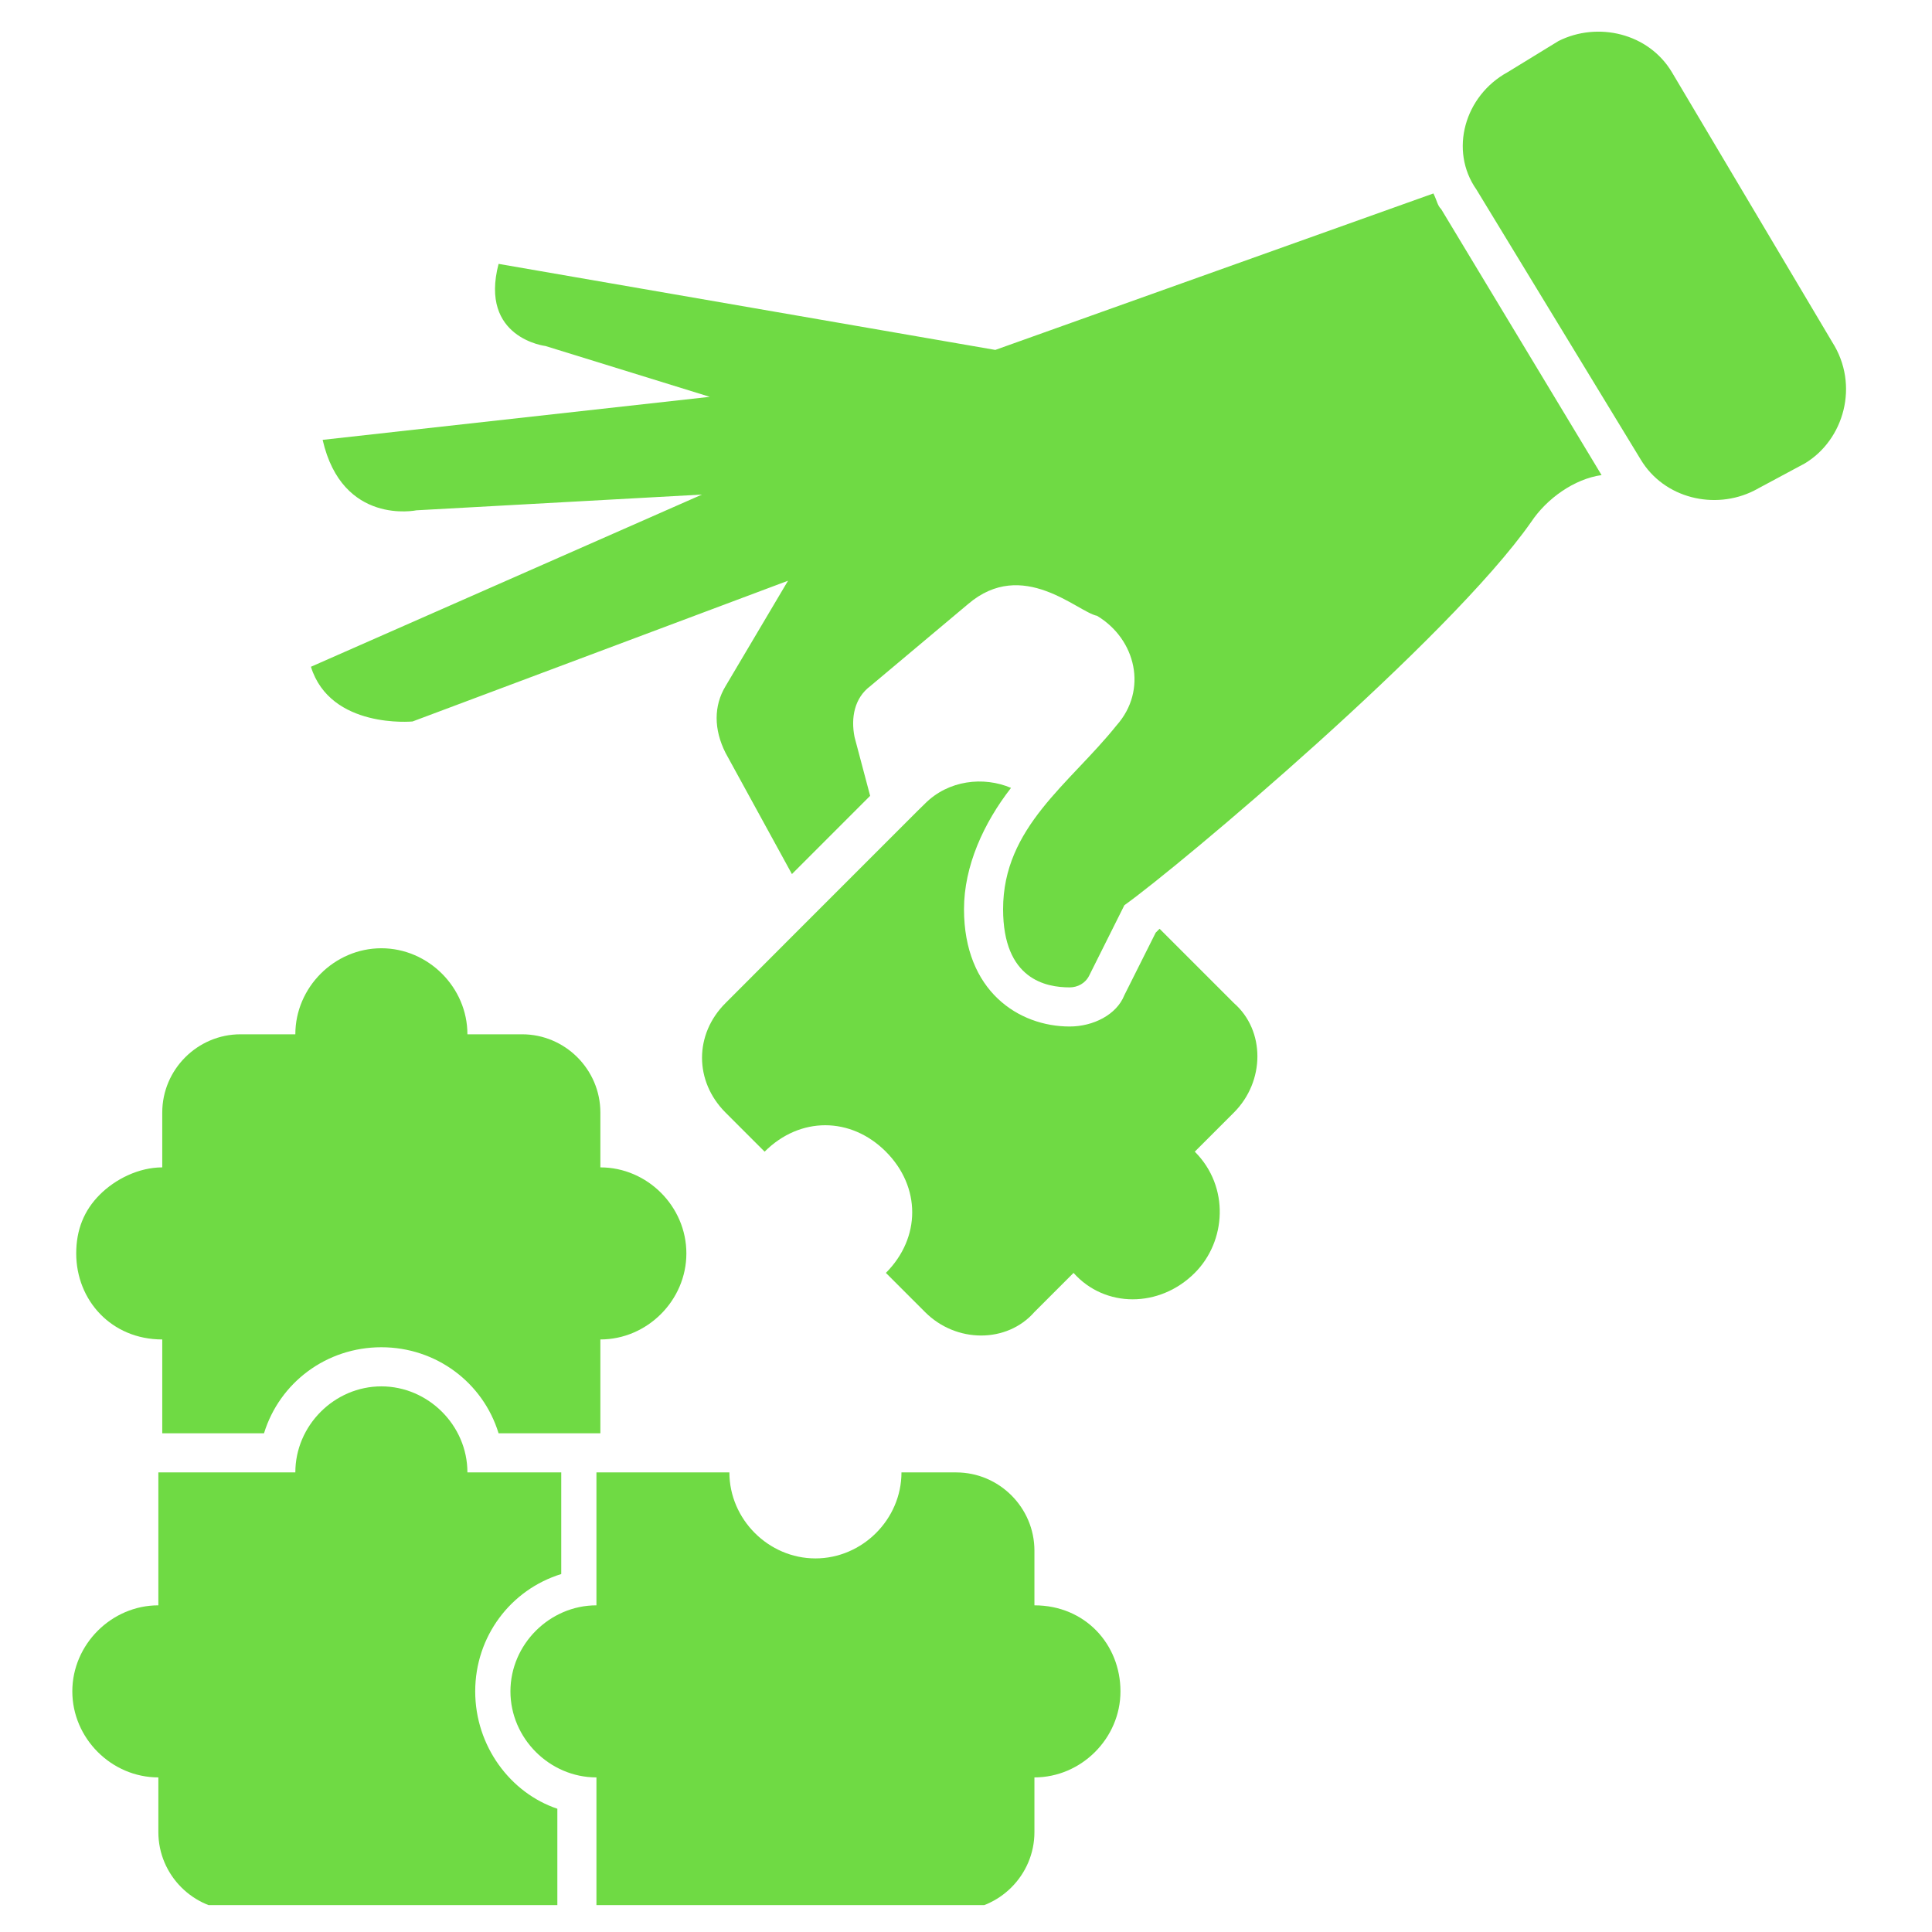
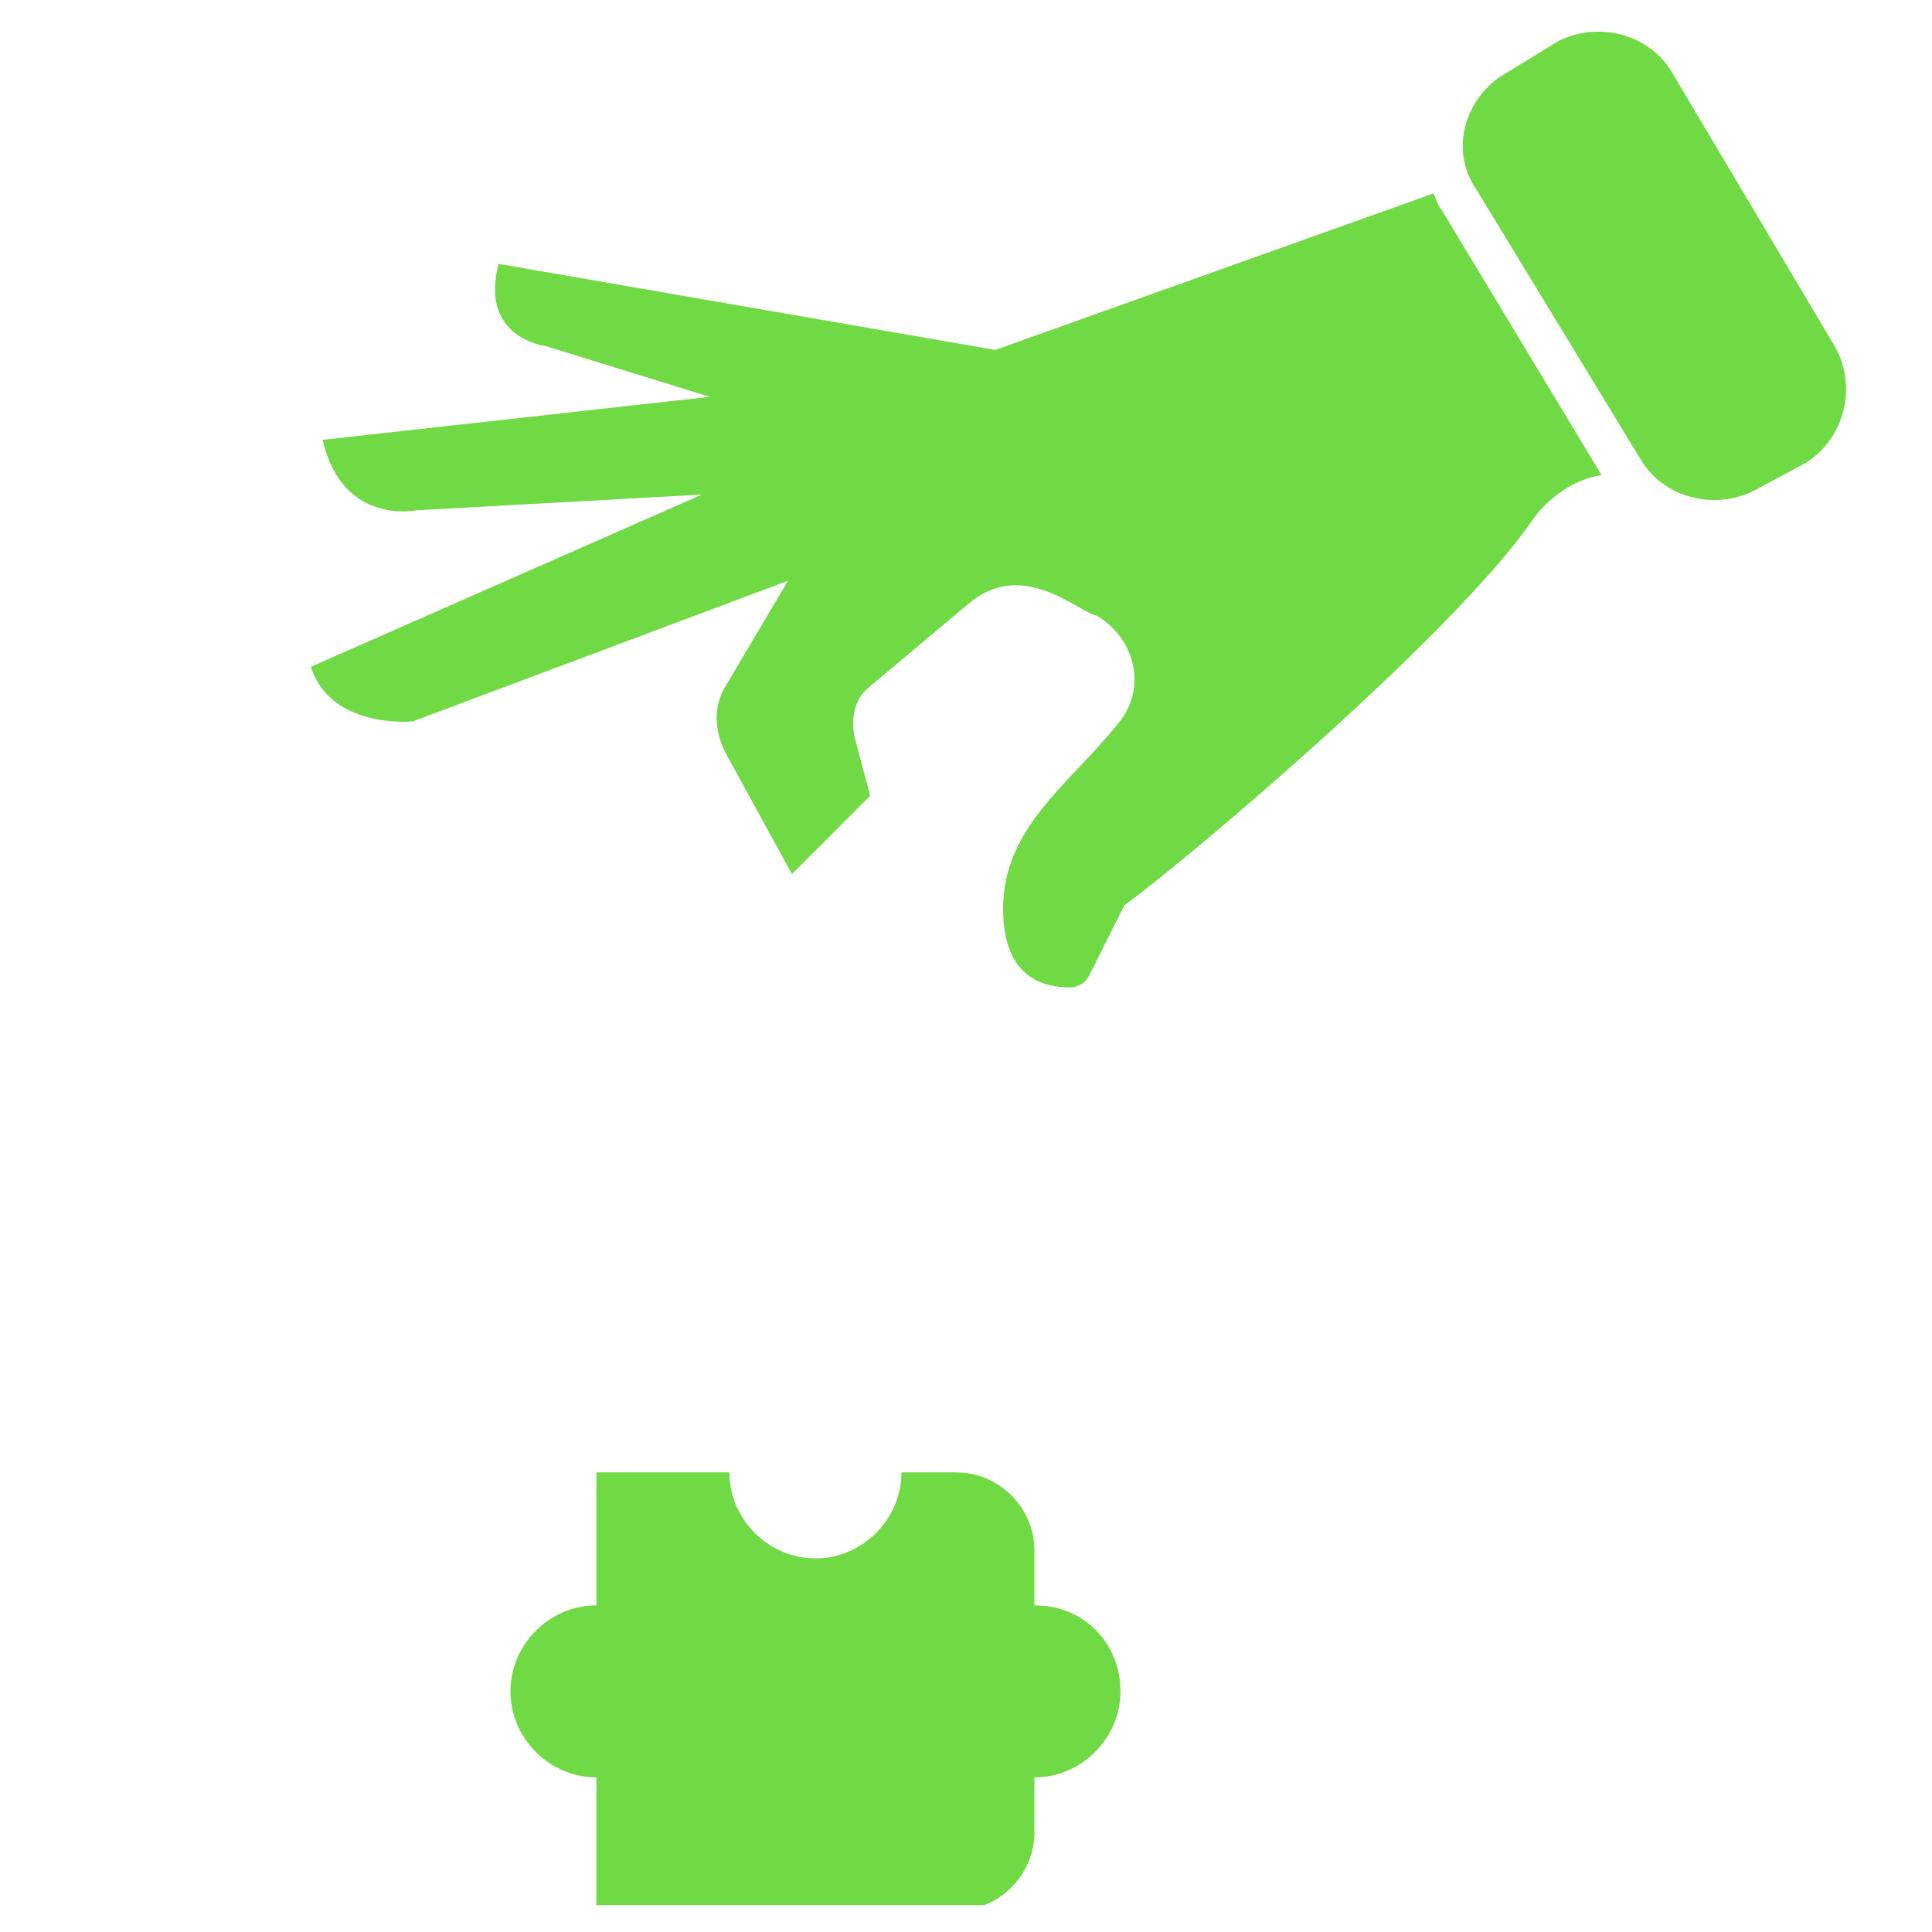
<svg xmlns="http://www.w3.org/2000/svg" width="80" zoomAndPan="magnify" viewBox="0 0 60 60" height="80" preserveAspectRatio="xMidYMid meet" version="1.0">
  <defs>
    <clipPath id="c5e86f47ea">
      <path d="M 45 0.664 L 58 0.664 L 58 16 L 45 16 Z M 45 0.664 " clip-rule="nonzero" />
    </clipPath>
    <clipPath id="049f065d98">
      <path d="M 2 43 L 18 43 L 18 59.164 L 2 59.164 Z M 2 43 " clip-rule="nonzero" />
    </clipPath>
    <clipPath id="00fe841c31">
      <path d="M 15 45 L 35 45 L 35 59.164 L 15 59.164 Z M 15 45 " clip-rule="nonzero" />
    </clipPath>
  </defs>
-   <path fill="#6fda44" d="M 36.012 28.844 C 36.012 28.844 35.891 28.844 36.012 28.844 L 35.891 28.965 L 34.918 30.906 C 34.676 31.516 33.949 31.879 33.219 31.879 C 31.641 31.879 29.938 30.785 29.938 28.234 C 29.938 26.898 30.547 25.562 31.398 24.469 C 30.547 24.105 29.453 24.227 28.727 24.957 L 28.48 25.199 L 24.352 29.328 L 22.531 31.152 C 21.559 32.121 21.559 33.578 22.531 34.551 L 23.746 35.766 C 24.84 34.672 26.418 34.672 27.512 35.766 C 28.602 36.859 28.602 38.438 27.512 39.531 L 28.727 40.746 C 29.695 41.719 31.273 41.719 32.125 40.746 L 33.34 39.531 C 34.312 40.625 36.012 40.625 37.105 39.531 C 38.078 38.559 38.199 36.859 37.105 35.766 L 38.32 34.551 C 39.293 33.578 39.293 32 38.32 31.152 Z M 36.012 28.844 " fill-opacity="1" fill-rule="nonzero" />
  <g clip-path="url(#c5e86f47ea)">
    <path fill="#6fda44" d="M 56.902 10.625 L 51.922 2.242 C 51.195 1.027 49.617 0.664 48.402 1.273 L 46.82 2.242 C 45.484 2.973 45 4.672 45.852 5.887 L 50.953 14.27 C 51.68 15.484 53.258 15.848 54.473 15.238 L 56.051 14.391 C 57.266 13.66 57.754 11.961 56.902 10.625 Z M 56.902 10.625 " fill-opacity="1" fill-rule="nonzero" />
  </g>
  <g clip-path="url(#049f065d98)">
-     <path fill="#6fda44" d="M 14.758 52.527 C 14.758 50.828 15.852 49.371 17.43 48.883 L 17.43 45.727 L 14.516 45.727 C 14.516 44.27 13.301 43.055 11.844 43.055 C 10.383 43.055 9.172 44.27 9.172 45.727 L 4.918 45.727 L 4.918 49.855 C 3.461 49.855 2.246 51.07 2.246 52.527 C 2.246 53.984 3.461 55.199 4.918 55.199 L 4.918 56.898 C 4.918 58.234 6.012 59.328 7.348 59.328 L 17.309 59.328 L 17.309 56.172 C 15.852 55.684 14.758 54.227 14.758 52.527 Z M 14.758 52.527 " fill-opacity="1" fill-rule="nonzero" />
-   </g>
+     </g>
  <g clip-path="url(#00fe841c31)">
    <path fill="#6fda44" d="M 32.125 49.855 L 32.125 48.156 C 32.125 46.82 31.031 45.727 29.695 45.727 L 27.996 45.727 C 27.996 47.184 26.781 48.398 25.324 48.398 C 23.867 48.398 22.652 47.184 22.652 45.727 L 18.523 45.727 L 18.523 49.855 C 17.066 49.855 15.852 51.07 15.852 52.527 C 15.852 53.984 17.066 55.199 18.523 55.199 L 18.523 59.328 L 29.695 59.328 C 31.031 59.328 32.125 58.234 32.125 56.898 L 32.125 55.199 C 33.582 55.199 34.797 53.984 34.797 52.527 C 34.797 51.07 33.703 49.855 32.125 49.855 Z M 32.125 49.855 " fill-opacity="1" fill-rule="nonzero" />
  </g>
-   <path fill="#6fda44" d="M 5.039 41.598 L 5.039 44.512 L 8.199 44.512 C 8.684 42.934 10.141 41.84 11.844 41.84 C 13.543 41.84 15 42.934 15.484 44.512 L 18.645 44.512 L 18.645 41.598 C 20.102 41.598 21.316 40.383 21.316 38.926 C 21.316 37.465 20.102 36.254 18.645 36.254 L 18.645 34.551 C 18.645 33.215 17.551 32.121 16.215 32.121 L 14.516 32.121 C 14.516 30.664 13.301 29.449 11.844 29.449 C 10.383 29.449 9.172 30.664 9.172 32.121 L 7.469 32.121 C 6.133 32.121 5.039 33.215 5.039 34.551 L 5.039 36.254 C 4.312 36.254 3.582 36.617 3.098 37.102 C 2.609 37.59 2.367 38.195 2.367 38.926 C 2.367 40.383 3.461 41.598 5.039 41.598 Z M 5.039 41.598 " fill-opacity="1" fill-rule="nonzero" />
  <path fill="#6fda44" d="M 44.516 6.008 L 30.91 10.867 L 15.484 8.195 C 14.879 10.504 16.941 10.746 16.941 10.746 L 22.043 12.324 L 10.02 13.66 C 10.629 16.332 12.934 15.848 12.934 15.848 L 21.801 15.359 L 9.656 20.707 C 10.262 22.648 12.812 22.406 12.812 22.406 L 24.473 18.035 L 22.531 21.312 C 22.164 21.922 22.164 22.648 22.531 23.379 L 24.594 27.145 L 27.023 24.715 L 26.539 22.891 C 26.418 22.285 26.539 21.676 27.023 21.312 L 30.062 18.762 C 31.762 17.305 33.461 19.004 34.07 19.125 C 35.285 19.855 35.648 21.434 34.676 22.527 C 33.219 24.348 31.152 25.684 31.152 28.234 C 31.152 30.422 32.488 30.664 33.219 30.664 C 33.461 30.664 33.703 30.543 33.824 30.301 L 34.918 28.113 C 36.621 26.898 45 19.855 47.551 16.211 C 48.035 15.484 48.887 14.875 49.738 14.754 L 44.758 6.496 C 44.637 6.375 44.637 6.254 44.516 6.008 Z M 44.516 6.008 " fill-opacity="1" fill-rule="nonzero" />
</svg>